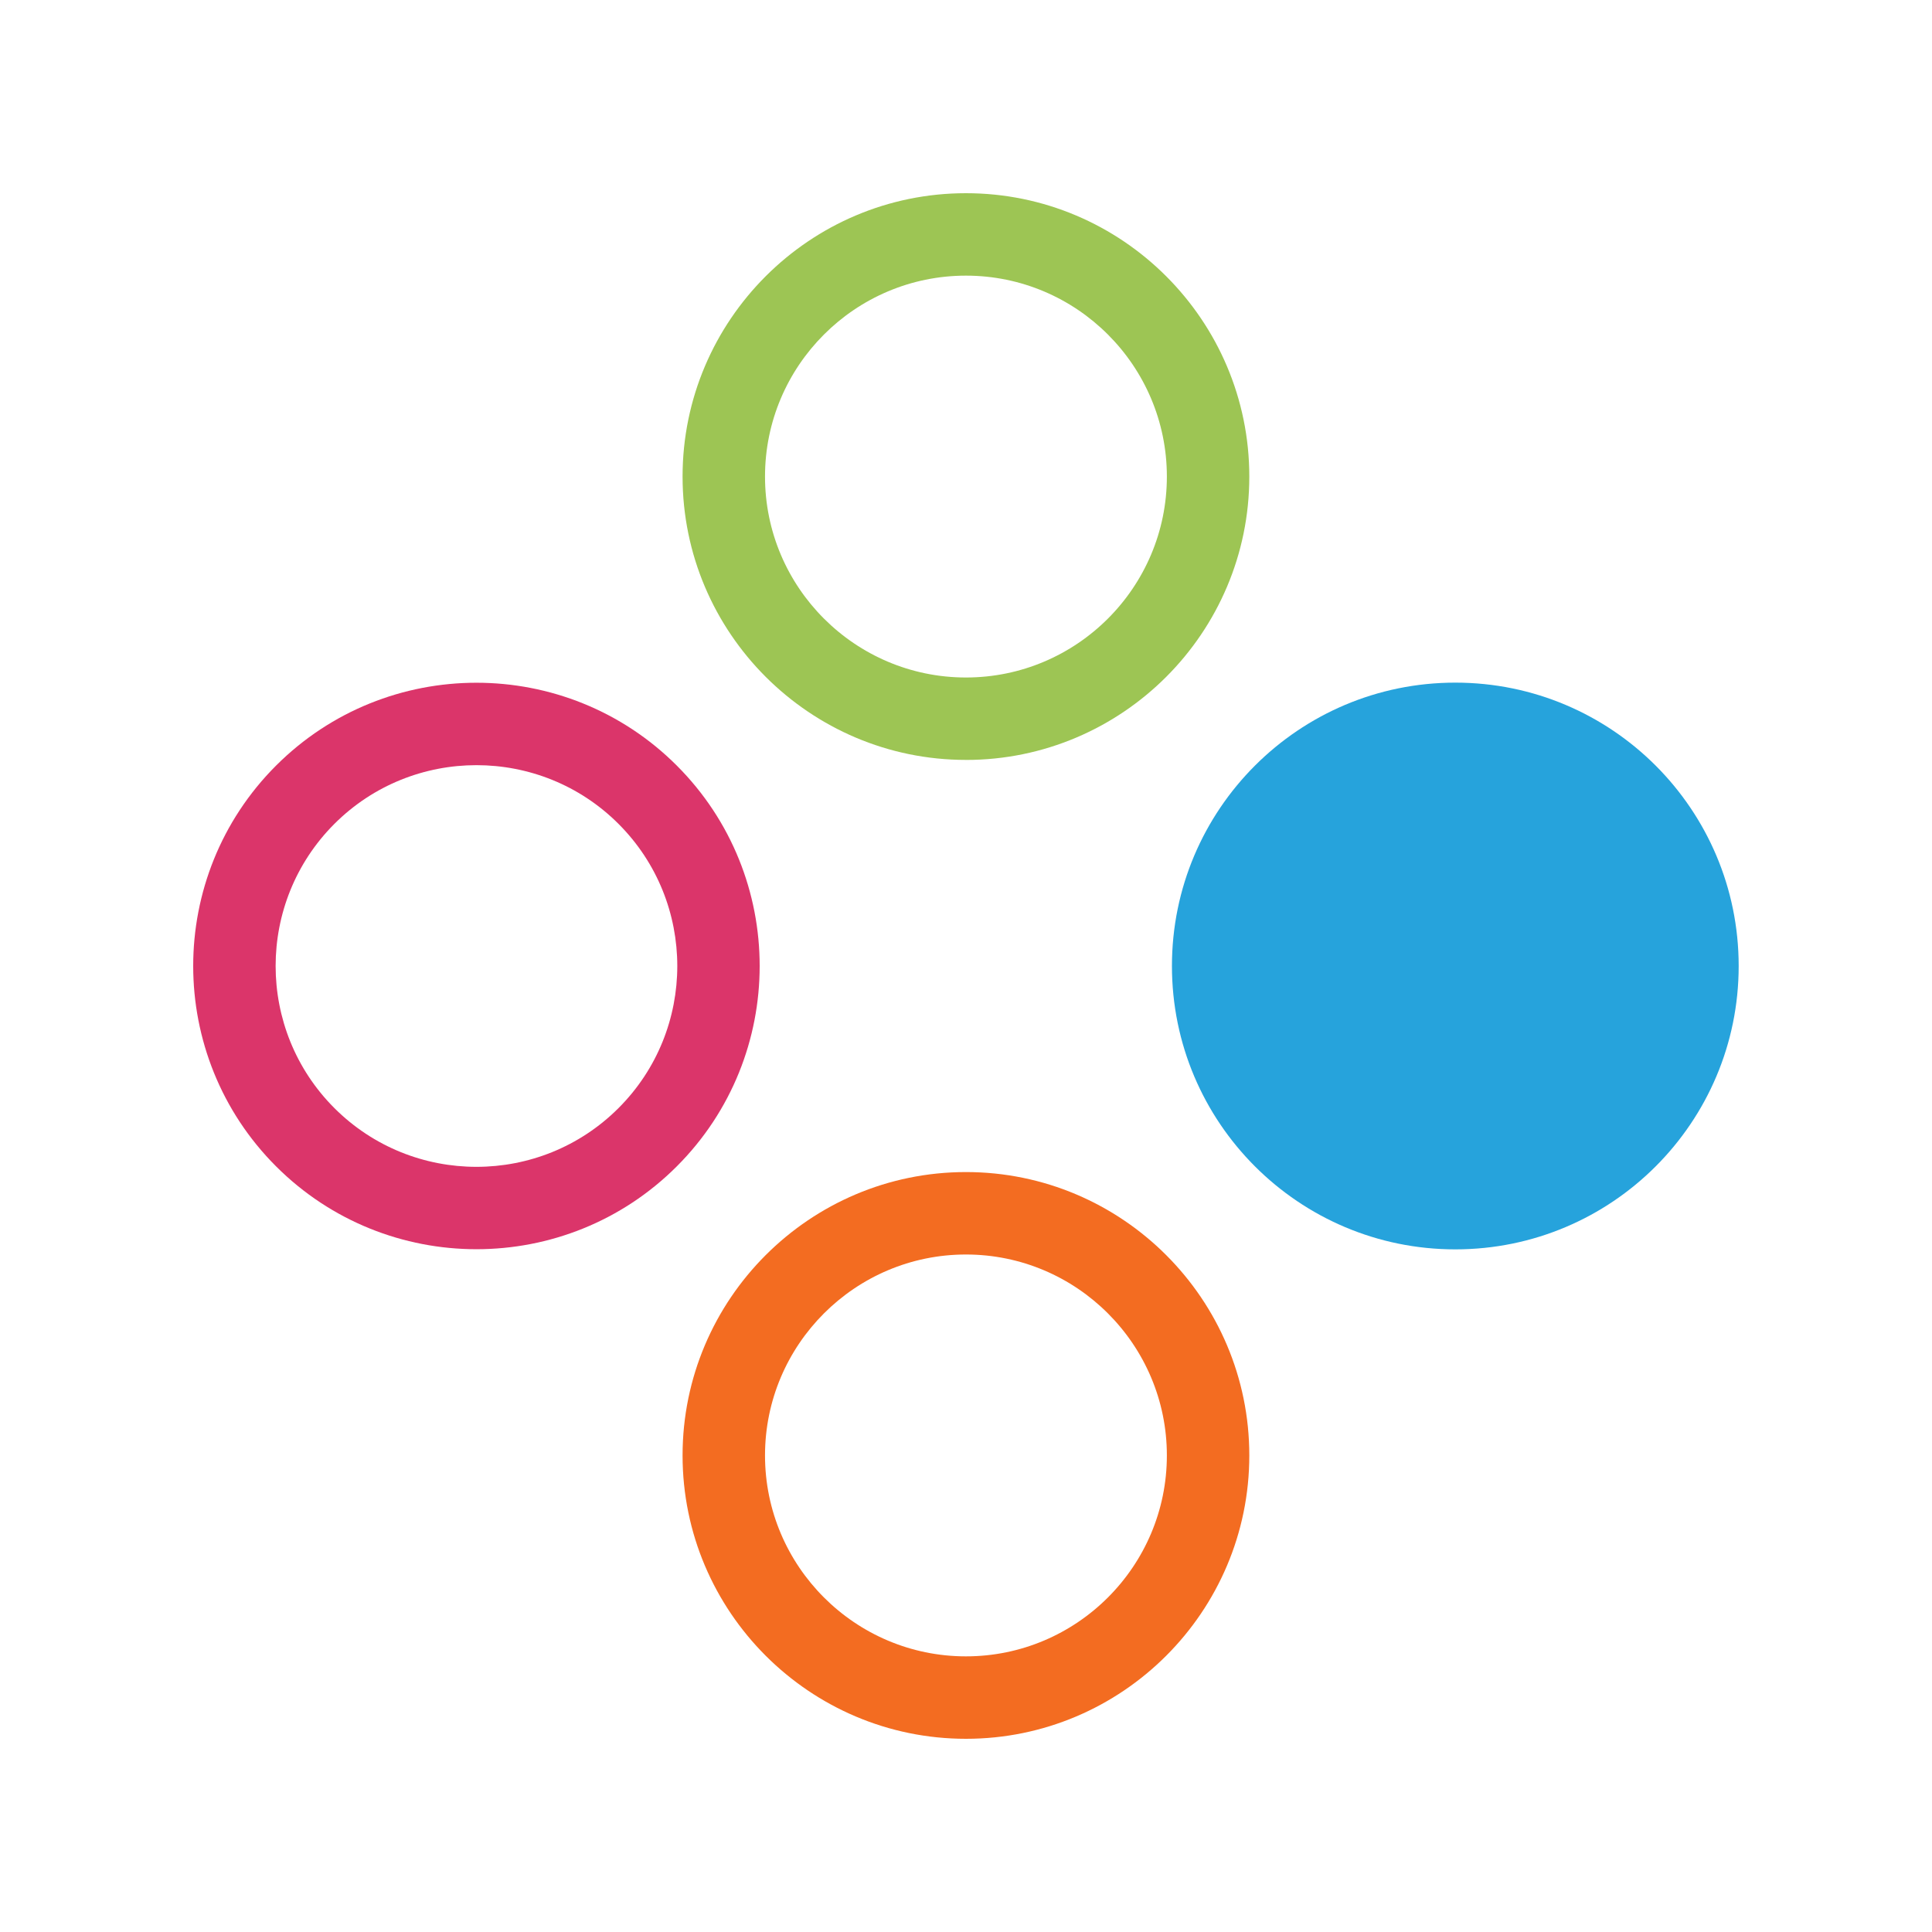
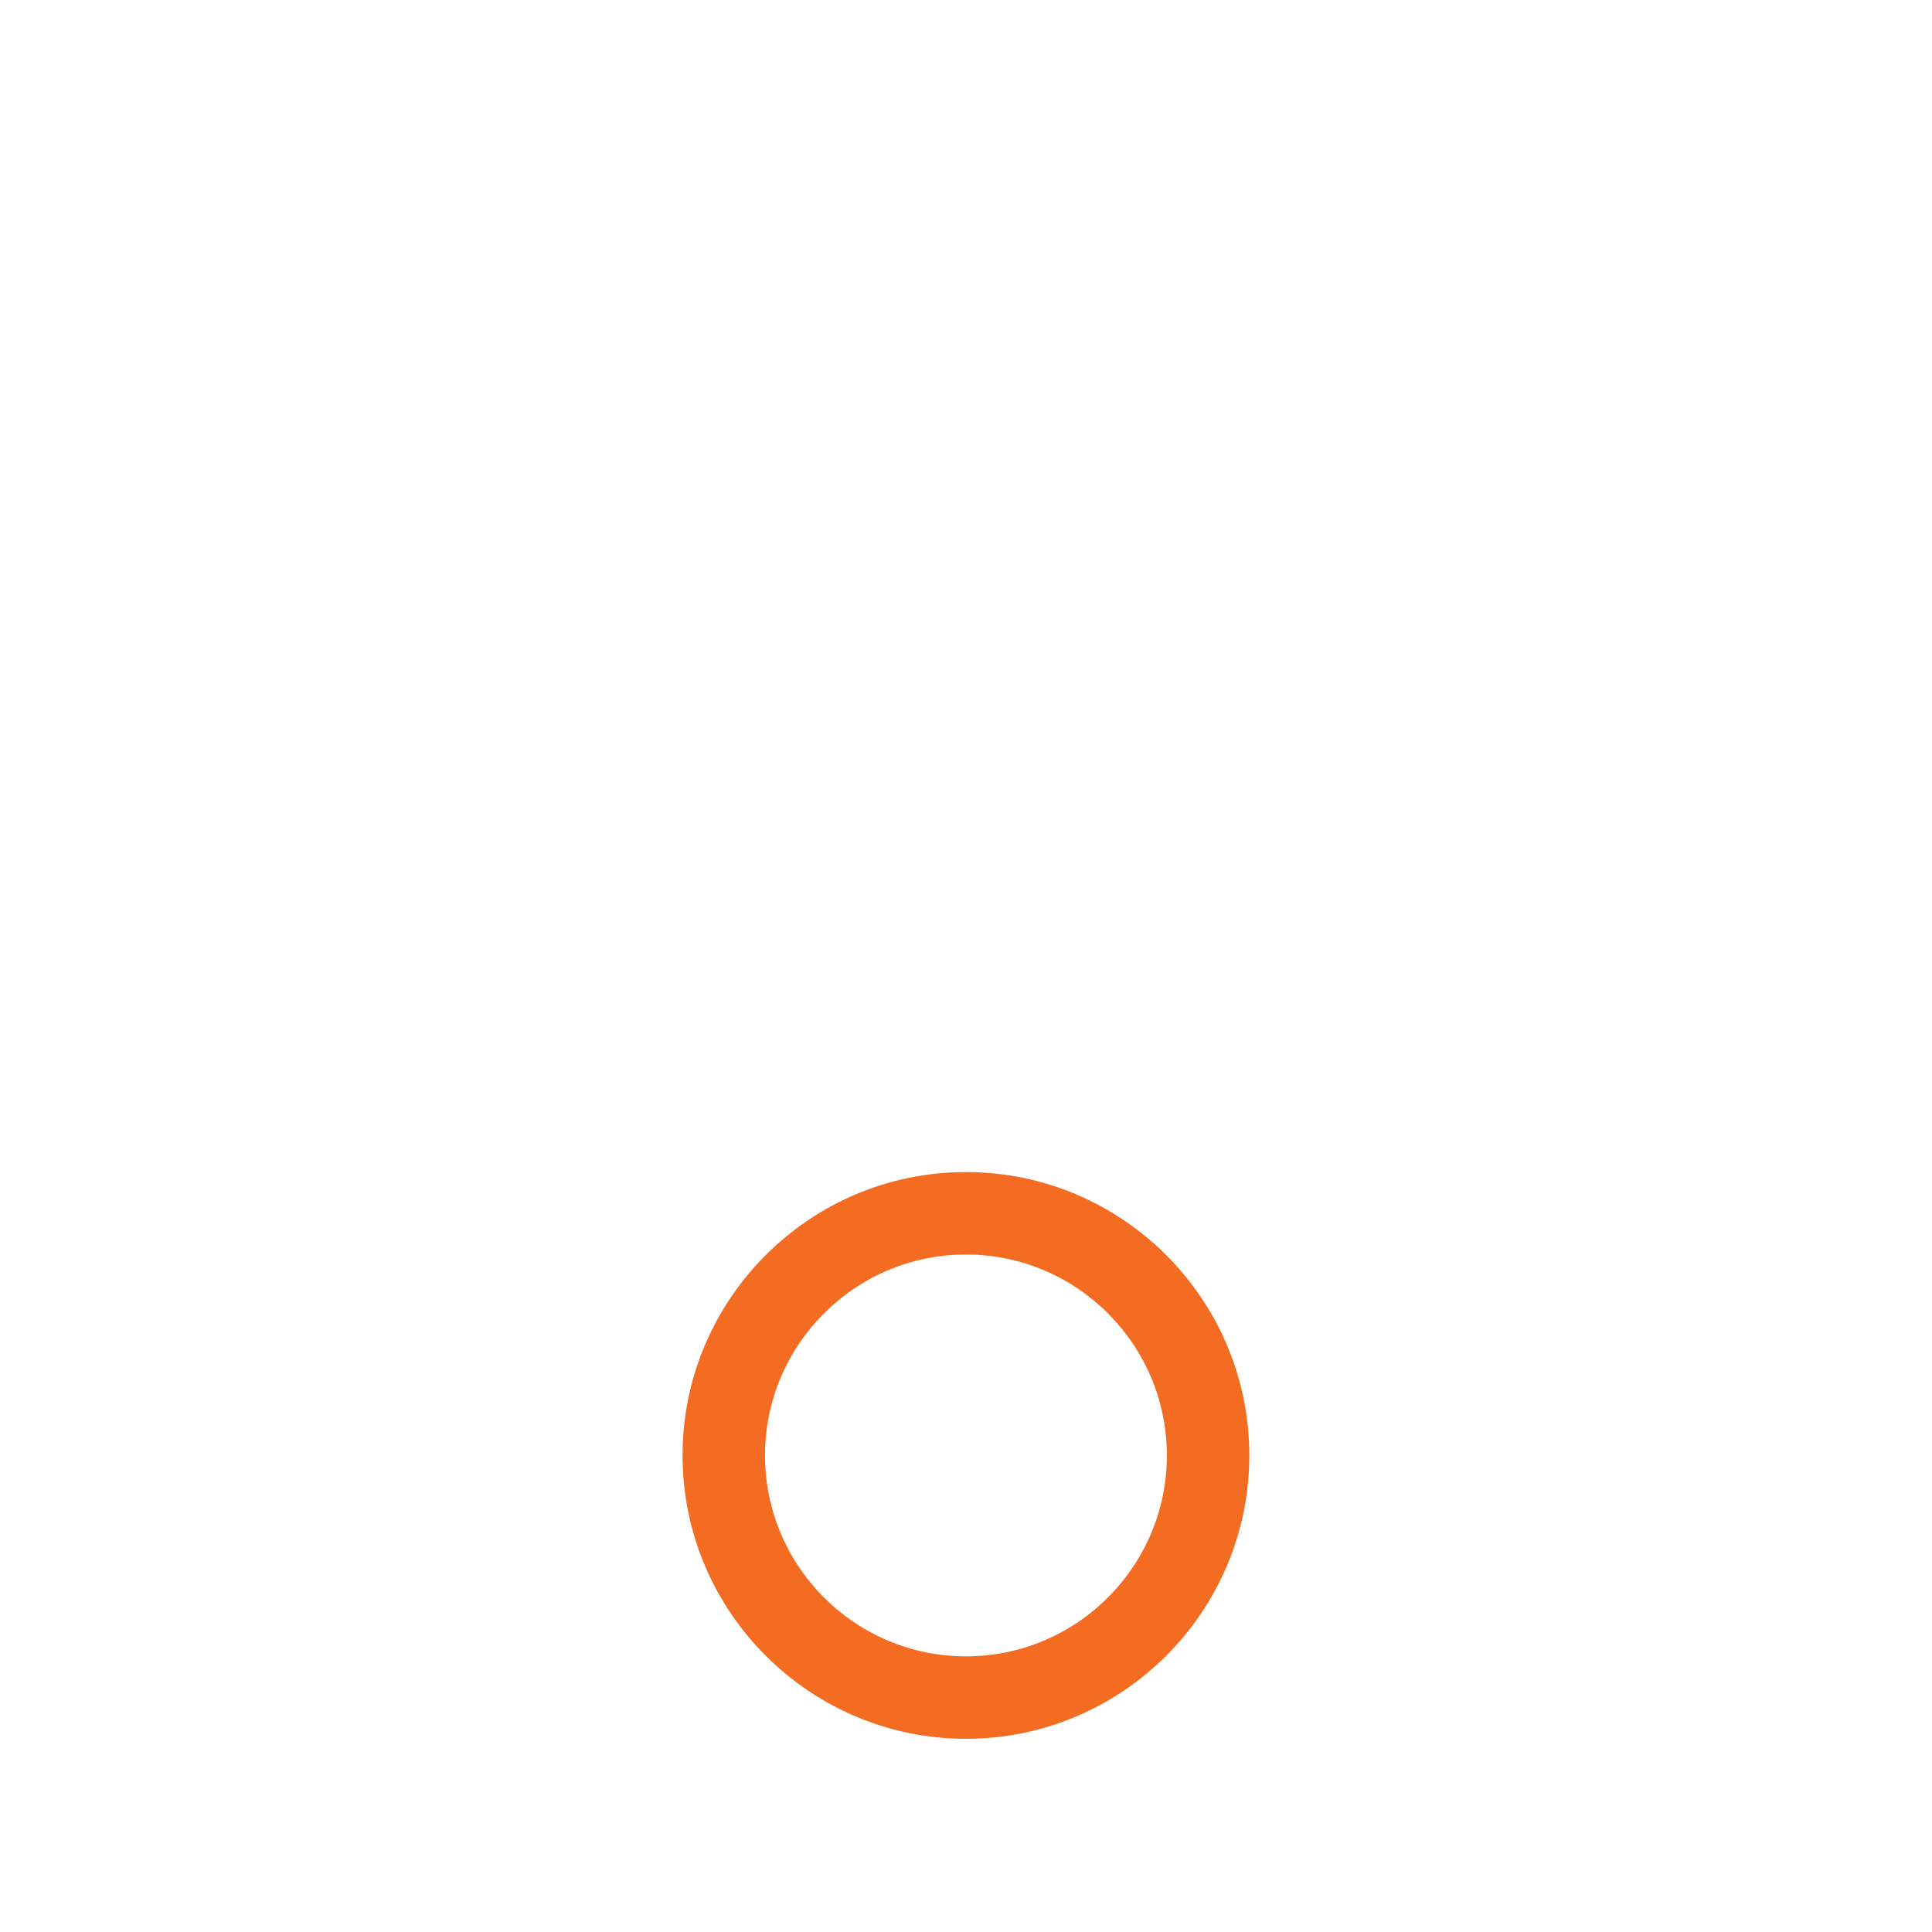
<svg xmlns="http://www.w3.org/2000/svg" width="64" height="64" viewBox="0 0 64 64" fill="none">
  <g id="cs-connect-logo">
    <g id="Group">
-       <path id="Vector" d="M15.783 41.382C13.38 41.382 10.975 40.467 9.145 38.637C5.485 34.977 5.485 29.021 9.145 25.361C12.805 21.702 18.76 21.702 22.42 25.361C26.08 29.021 26.08 34.977 22.42 38.637C20.59 40.467 18.187 41.382 15.783 41.382ZM15.783 25.347C14.079 25.347 12.374 25.995 11.076 27.293C8.482 29.889 8.482 34.111 11.076 36.706C13.672 39.302 17.894 39.302 20.49 36.706C23.085 34.112 23.085 29.889 20.49 27.293C19.193 25.995 17.488 25.347 15.784 25.347H15.783Z" fill="#DB356A" />
-       <path id="Vector_2" d="M31.998 25.173C26.823 25.173 22.611 20.962 22.611 15.786C22.611 10.61 26.822 6.4 31.998 6.4C37.175 6.4 41.385 10.611 41.385 15.787C41.385 20.963 37.175 25.174 31.998 25.174V25.173ZM31.998 9.131C28.328 9.131 25.342 12.117 25.342 15.787C25.342 19.457 28.328 22.443 31.998 22.443C35.668 22.443 38.654 19.457 38.654 15.787C38.654 12.117 35.668 9.131 31.998 9.131Z" fill="#9DC554" />
      <path id="Vector_3" d="M31.998 57.6C26.823 57.6 22.611 53.389 22.611 48.213C22.611 43.036 26.822 38.826 31.998 38.826C37.175 38.826 41.385 43.036 41.385 48.213C41.385 53.389 37.175 57.6 31.998 57.6ZM31.998 41.557C28.328 41.557 25.342 44.543 25.342 48.213C25.342 51.883 28.328 54.869 31.998 54.869C35.668 54.869 38.654 51.883 38.654 48.213C38.654 44.543 35.668 41.557 31.998 41.557Z" fill="#F36C21" />
-       <path id="Vector_4" d="M48.209 41.387C53.394 41.387 57.596 37.184 57.596 32C57.596 26.816 53.394 22.613 48.209 22.613C43.025 22.613 38.822 26.816 38.822 32C38.822 37.184 43.025 41.387 48.209 41.387Z" fill="#26A3DC" />
    </g>
  </g>
</svg>